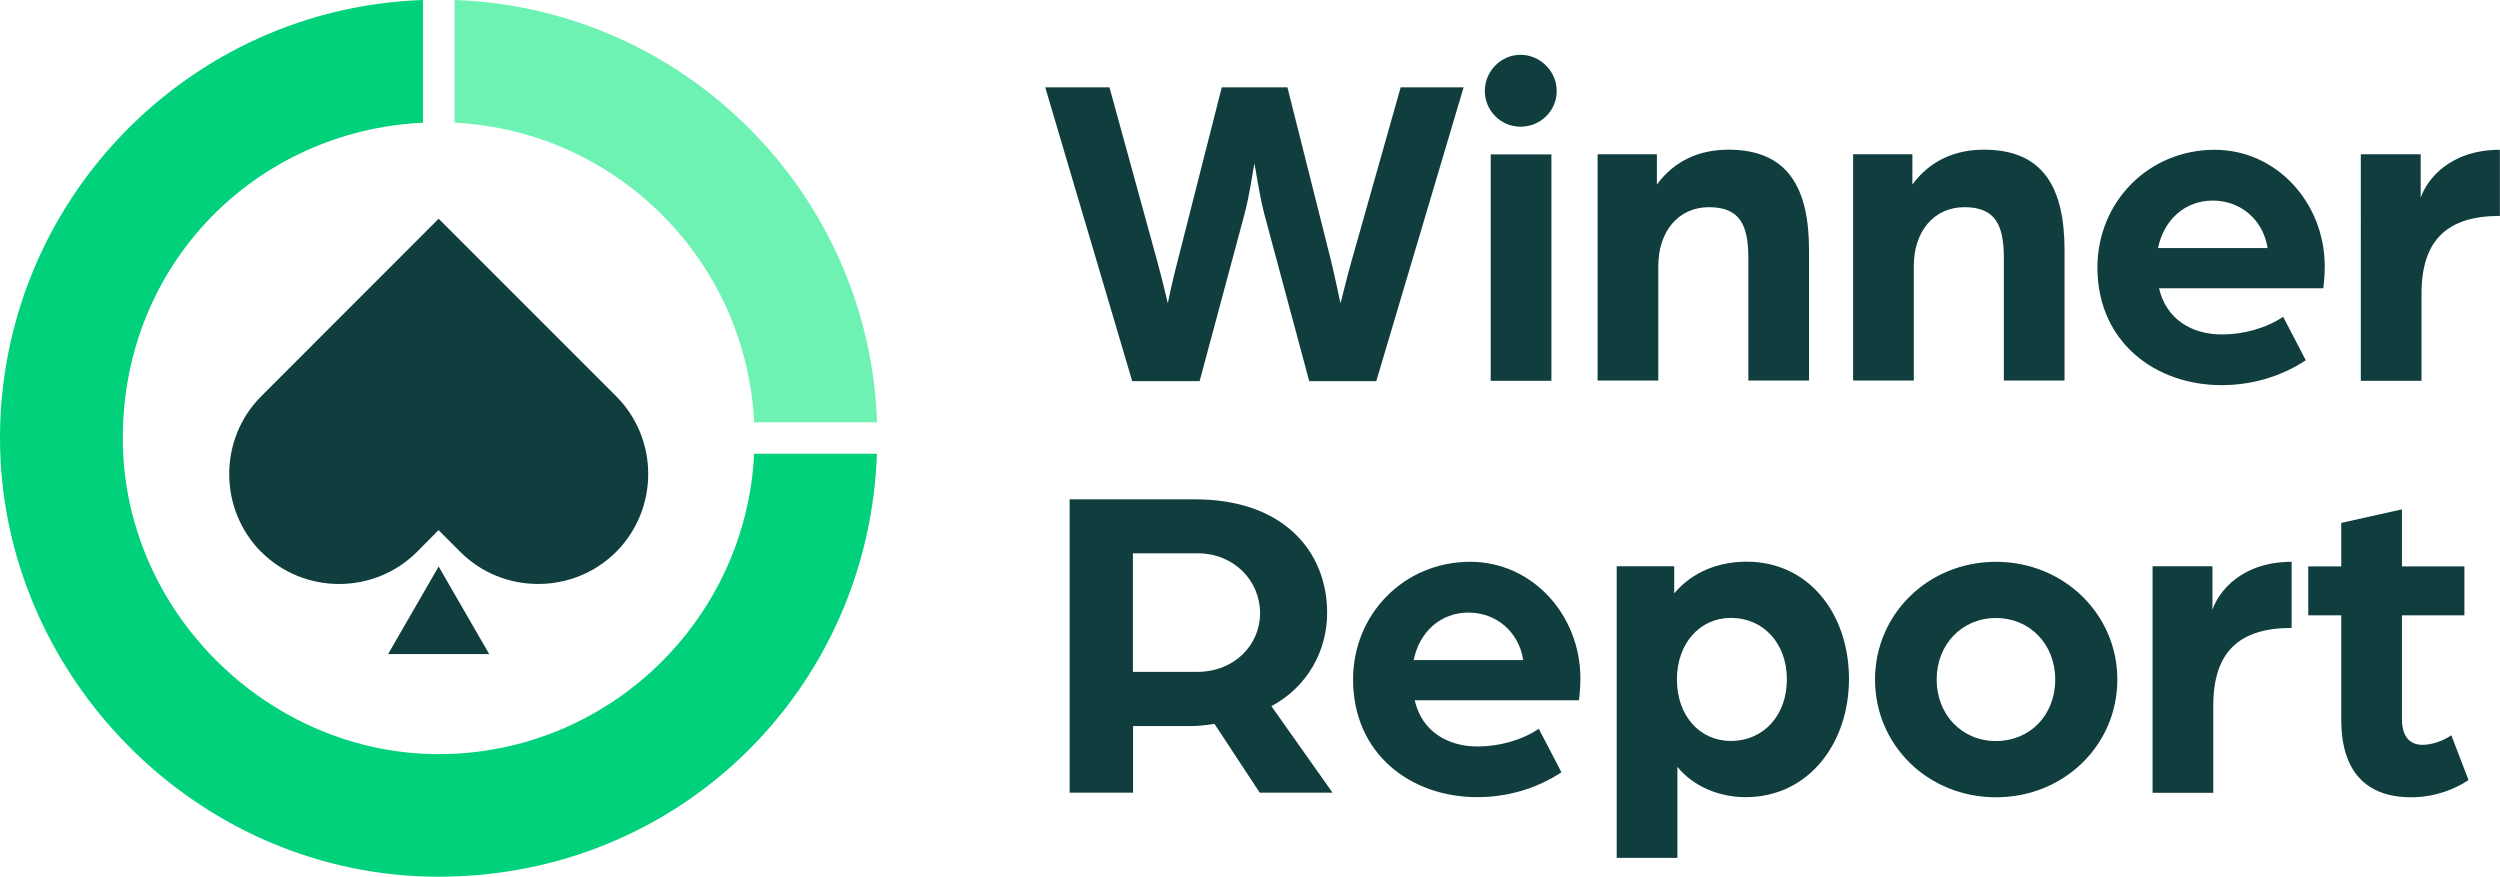
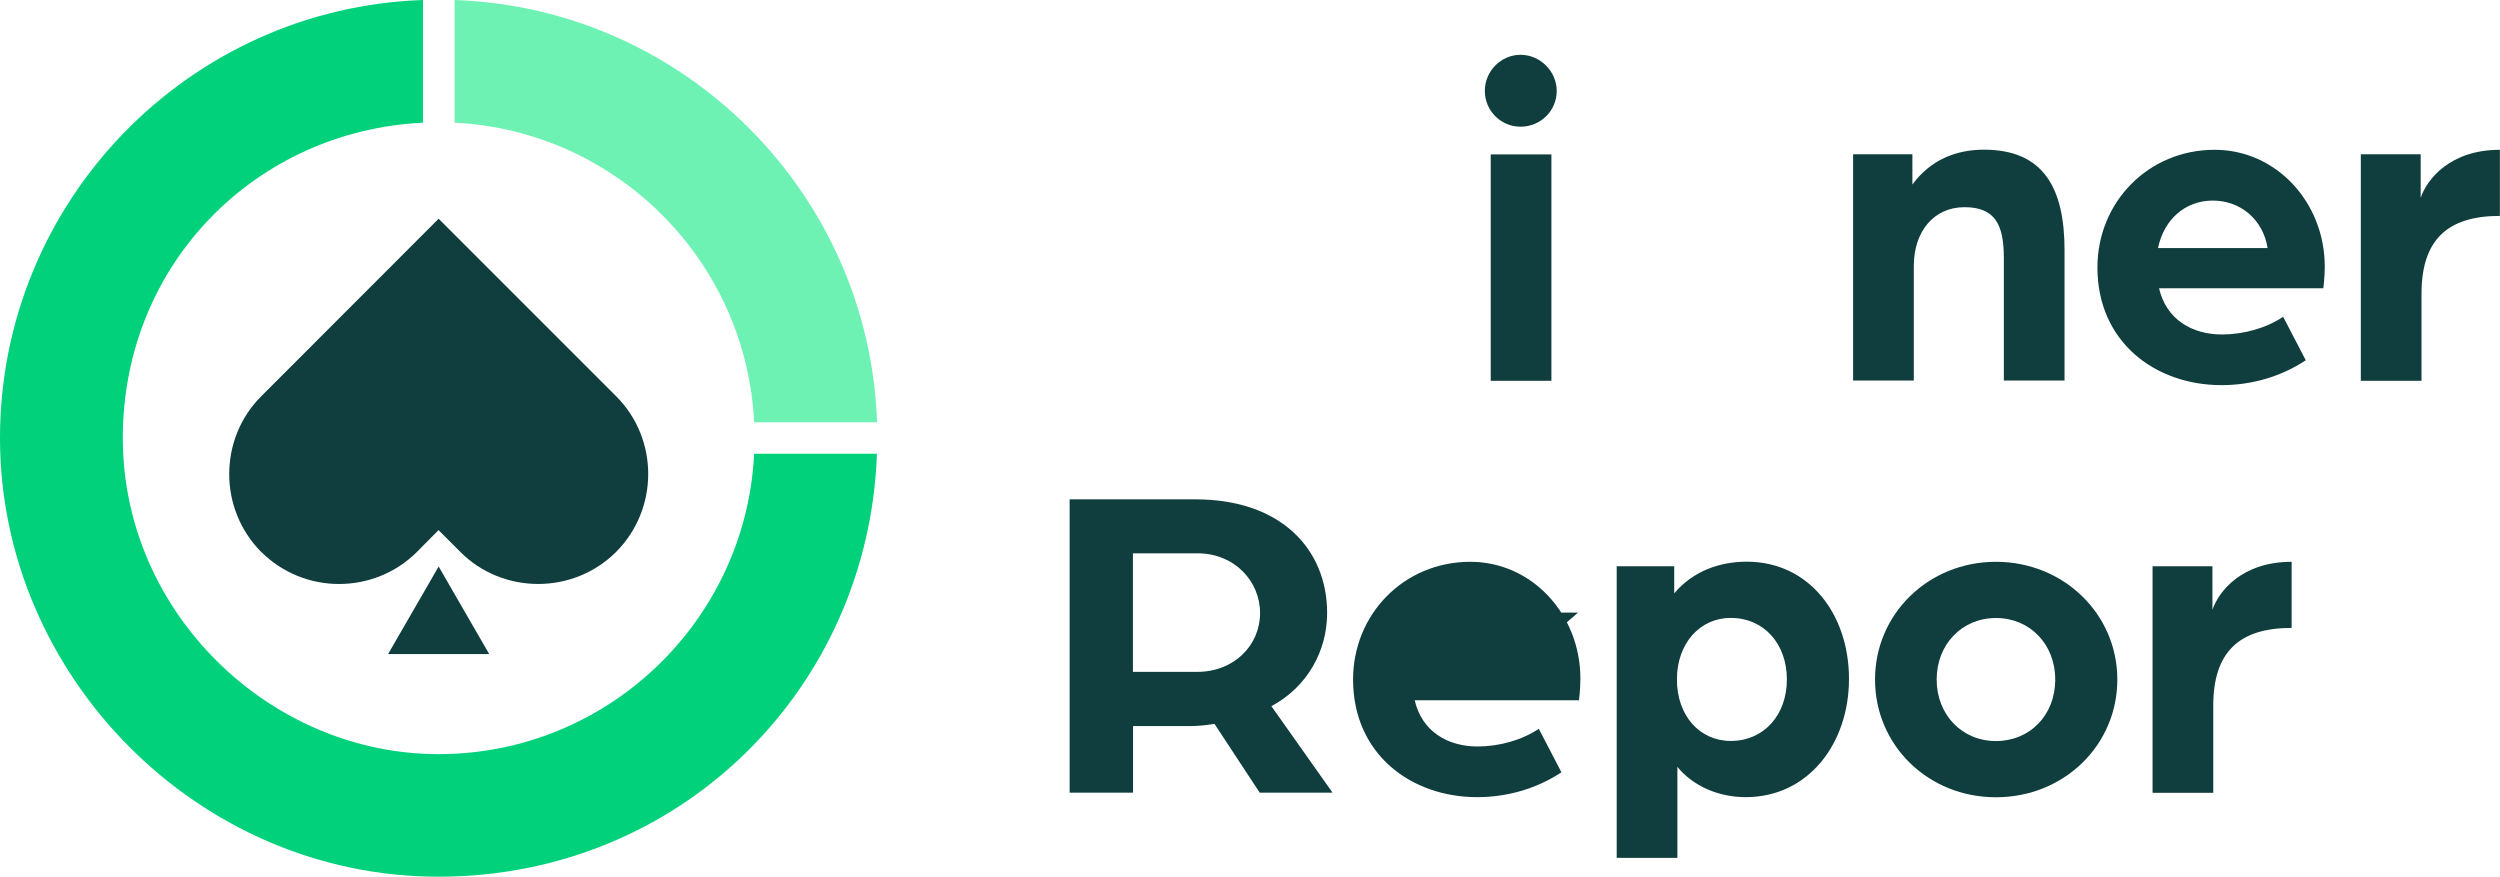
<svg xmlns="http://www.w3.org/2000/svg" id="Layer_1" viewBox="0 0 212.13 74.4">
  <defs>
    <style>.cls-1{fill:#00d17a;}.cls-2{fill:#103d3d;}.cls-3{fill:#6df2b3;}</style>
  </defs>
  <g>
-     <path class="cls-2" d="M88.68,7.41h5.46l4.03,14.67c.42,1.54,.88,3.46,.92,3.65,.04-.19,.42-2.04,.85-3.65l3.73-14.67h5.57l3.69,14.67c.38,1.58,.77,3.46,.81,3.65,.08-.19,.5-2.07,.96-3.65l4.15-14.67h5.34l-7.41,24.93h-5.69l-3.8-14.14c-.46-1.73-.77-4.07-.85-4.34-.08,.27-.38,2.61-.85,4.34l-3.8,14.14h-5.72l-7.38-24.93Z" />
    <path class="cls-2" d="M125.99,7.72c0-1.69,1.38-3.07,3.03-3.07s3.07,1.38,3.07,3.07-1.38,3.03-3.07,3.03-3.03-1.38-3.03-3.03Zm.5,5.38h5.15v19.21h-5.15V13.09Z" />
-     <path class="cls-2" d="M135.56,13.09h5.03v2.57c1.54-2.11,3.73-2.96,6.07-2.96,5.07,0,6.84,3.27,6.84,8.53v11.06h-5.15v-10.41c0-2.8-.73-4.3-3.34-4.3s-4.3,2.07-4.3,4.99v9.72h-5.15V13.09Z" />
    <path class="cls-2" d="M157.24,13.09h5.03v2.57c1.54-2.11,3.73-2.96,6.07-2.96,5.07,0,6.84,3.27,6.84,8.53v11.06h-5.15v-10.41c0-2.8-.73-4.3-3.34-4.3s-4.3,2.07-4.3,4.99v9.72h-5.15V13.09Z" />
    <path class="cls-2" d="M177.97,22.7c0-5.53,4.3-9.99,9.95-9.99,5.22,0,9.34,4.46,9.34,9.91,0,.92-.12,1.84-.12,1.84h-13.94c.61,2.65,2.8,3.92,5.34,3.92,1.84,0,3.76-.54,5.19-1.5l1.92,3.69c-2.15,1.42-4.65,2.11-7.15,2.11-5.61,0-10.53-3.65-10.53-9.99Zm14.44-1.65c-.38-2.42-2.3-4.03-4.65-4.03s-4.15,1.61-4.65,4.03h9.3Z" />
    <path class="cls-2" d="M200.33,13.09h5.07v3.69c.54-1.58,2.5-4.07,6.72-4.07v5.61c-4.46,0-6.65,2.04-6.65,6.61v7.38h-5.15V13.09Z" />
    <path class="cls-2" d="M90.75,42.37h10.68c7.34,0,11.18,4.3,11.18,9.64,0,3.19-1.65,6.26-4.73,7.91l5.19,7.34h-6.18l-3.84-5.84c-.73,.12-1.38,.19-2.11,.19h-4.8v5.65h-5.38v-24.89Zm10.83,14.64c3.15,0,5.34-2.27,5.34-4.99s-2.19-5.07-5.3-5.07h-5.49v10.06h5.46Z" />
-     <path class="cls-2" d="M114.81,57.66c0-5.53,4.3-9.99,9.95-9.99,5.22,0,9.34,4.46,9.34,9.91,0,.92-.12,1.84-.12,1.84h-13.94c.61,2.65,2.8,3.92,5.34,3.92,1.84,0,3.76-.54,5.19-1.5l1.92,3.69c-2.15,1.42-4.65,2.11-7.15,2.11-5.61,0-10.53-3.65-10.53-9.99Zm14.44-1.65c-.38-2.42-2.3-4.03-4.65-4.03s-4.15,1.61-4.65,4.03h9.3Z" />
+     <path class="cls-2" d="M114.81,57.66c0-5.53,4.3-9.99,9.95-9.99,5.22,0,9.34,4.46,9.34,9.91,0,.92-.12,1.84-.12,1.84h-13.94c.61,2.65,2.8,3.92,5.34,3.92,1.84,0,3.76-.54,5.19-1.5l1.92,3.69c-2.15,1.42-4.65,2.11-7.15,2.11-5.61,0-10.53-3.65-10.53-9.99Zm14.44-1.65c-.38-2.42-2.3-4.03-4.65-4.03h9.3Z" />
    <path class="cls-2" d="M137.18,48.05h4.88v2.3c1.58-1.88,3.84-2.69,6.15-2.69,5.3,0,8.68,4.46,8.68,9.95s-3.46,10.03-8.76,10.03c-2.23,0-4.42-.88-5.8-2.57v7.72h-5.15v-24.74Zm14.44,9.6c0-3.03-1.96-5.22-4.76-5.22-2.61,0-4.57,2.15-4.57,5.22s1.92,5.22,4.57,5.22c2.8,0,4.76-2.19,4.76-5.22Z" />
    <path class="cls-2" d="M159.1,57.66c0-5.57,4.53-9.99,10.26-9.99s10.3,4.42,10.3,9.99-4.53,9.99-10.3,9.99-10.26-4.42-10.26-9.99Zm15.29,0c0-3-2.15-5.22-5.03-5.22s-5.03,2.23-5.03,5.22,2.15,5.22,5.03,5.22,5.03-2.19,5.03-5.22Z" />
    <path class="cls-2" d="M182.66,48.05h5.07v3.69c.54-1.58,2.5-4.07,6.72-4.07v5.61c-4.46,0-6.65,2.04-6.65,6.61v7.38h-5.15v-19.21Z" />
-     <path class="cls-2" d="M198.66,61.08v-8.87h-2.8v-4.15h2.8v-3.69l5.15-1.15v4.84h5.3v4.15h-5.3v8.8c0,1.65,.81,2.19,1.73,2.19,1.23,0,2.3-.69,2.46-.81l1.46,3.8c-1.15,.77-2.84,1.46-4.88,1.46-3.84,0-5.92-2.23-5.92-6.57Z" />
  </g>
  <g>
    <path class="cls-3" d="M74.41,35.83h-10.42c-.67-13.72-11.69-24.74-25.42-25.42V0c19.48,.68,35.18,16.37,35.85,35.83Z" />
    <path class="cls-1" d="M63.99,38.51c-.7,14.17-12.43,25.48-26.78,25.48s-26.79-12.03-26.79-26.82S21.73,11.09,35.89,10.41V0C15.98,.68,0,17.09,0,37.17s16.69,37.22,37.21,37.22,36.5-15.97,37.2-35.89h-10.42Z" />
    <g>
      <polygon class="cls-2" points="37.22 48.07 41.51 55.5 32.93 55.5 37.22 48.07" />
      <path class="cls-2" d="M22.17,46.83c3.63,3.63,9.57,3.63,13.21,0l1.83-1.85,1.85,1.85c1.81,1.82,4.21,2.72,6.61,2.72s4.79-.91,6.61-2.72c3.63-3.65,3.63-9.58,0-13.21l-1.85-1.85h0l-13.21-13.21-13.2,13.21-1.85,1.85c-1.82,1.82-2.72,4.21-2.72,6.61s.91,4.79,2.72,6.61Z" />
    </g>
  </g>
</svg>